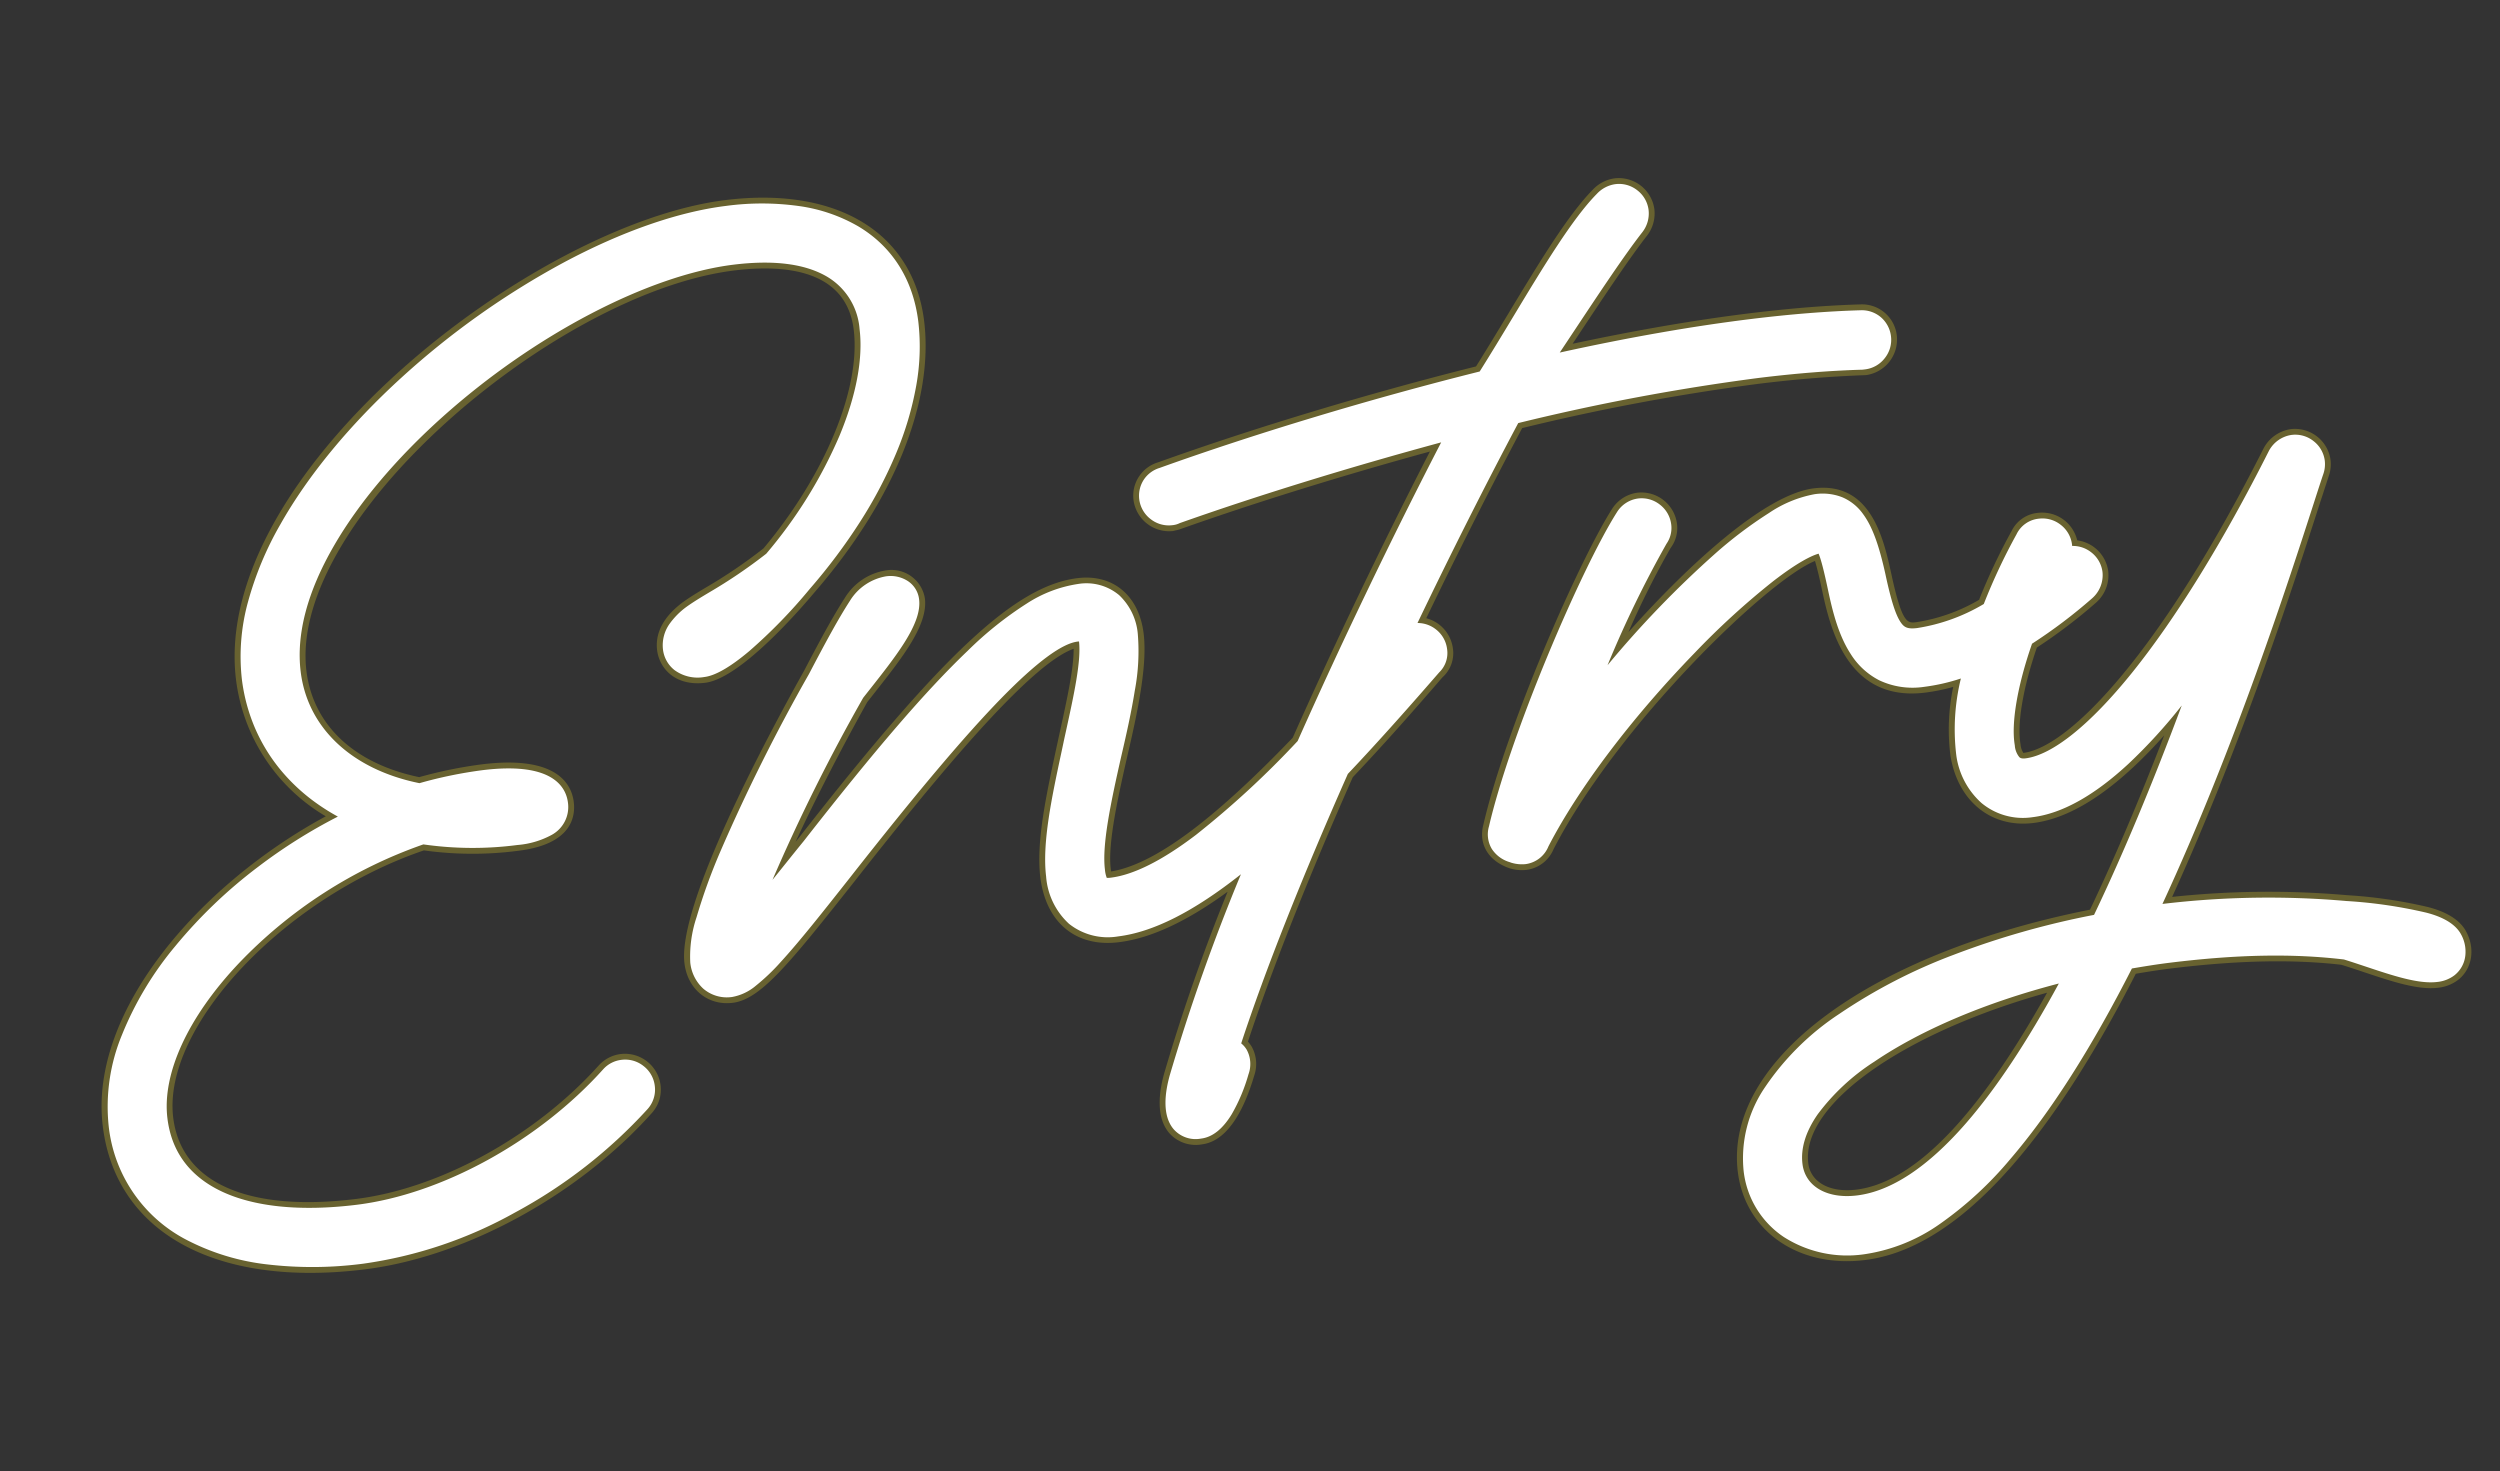
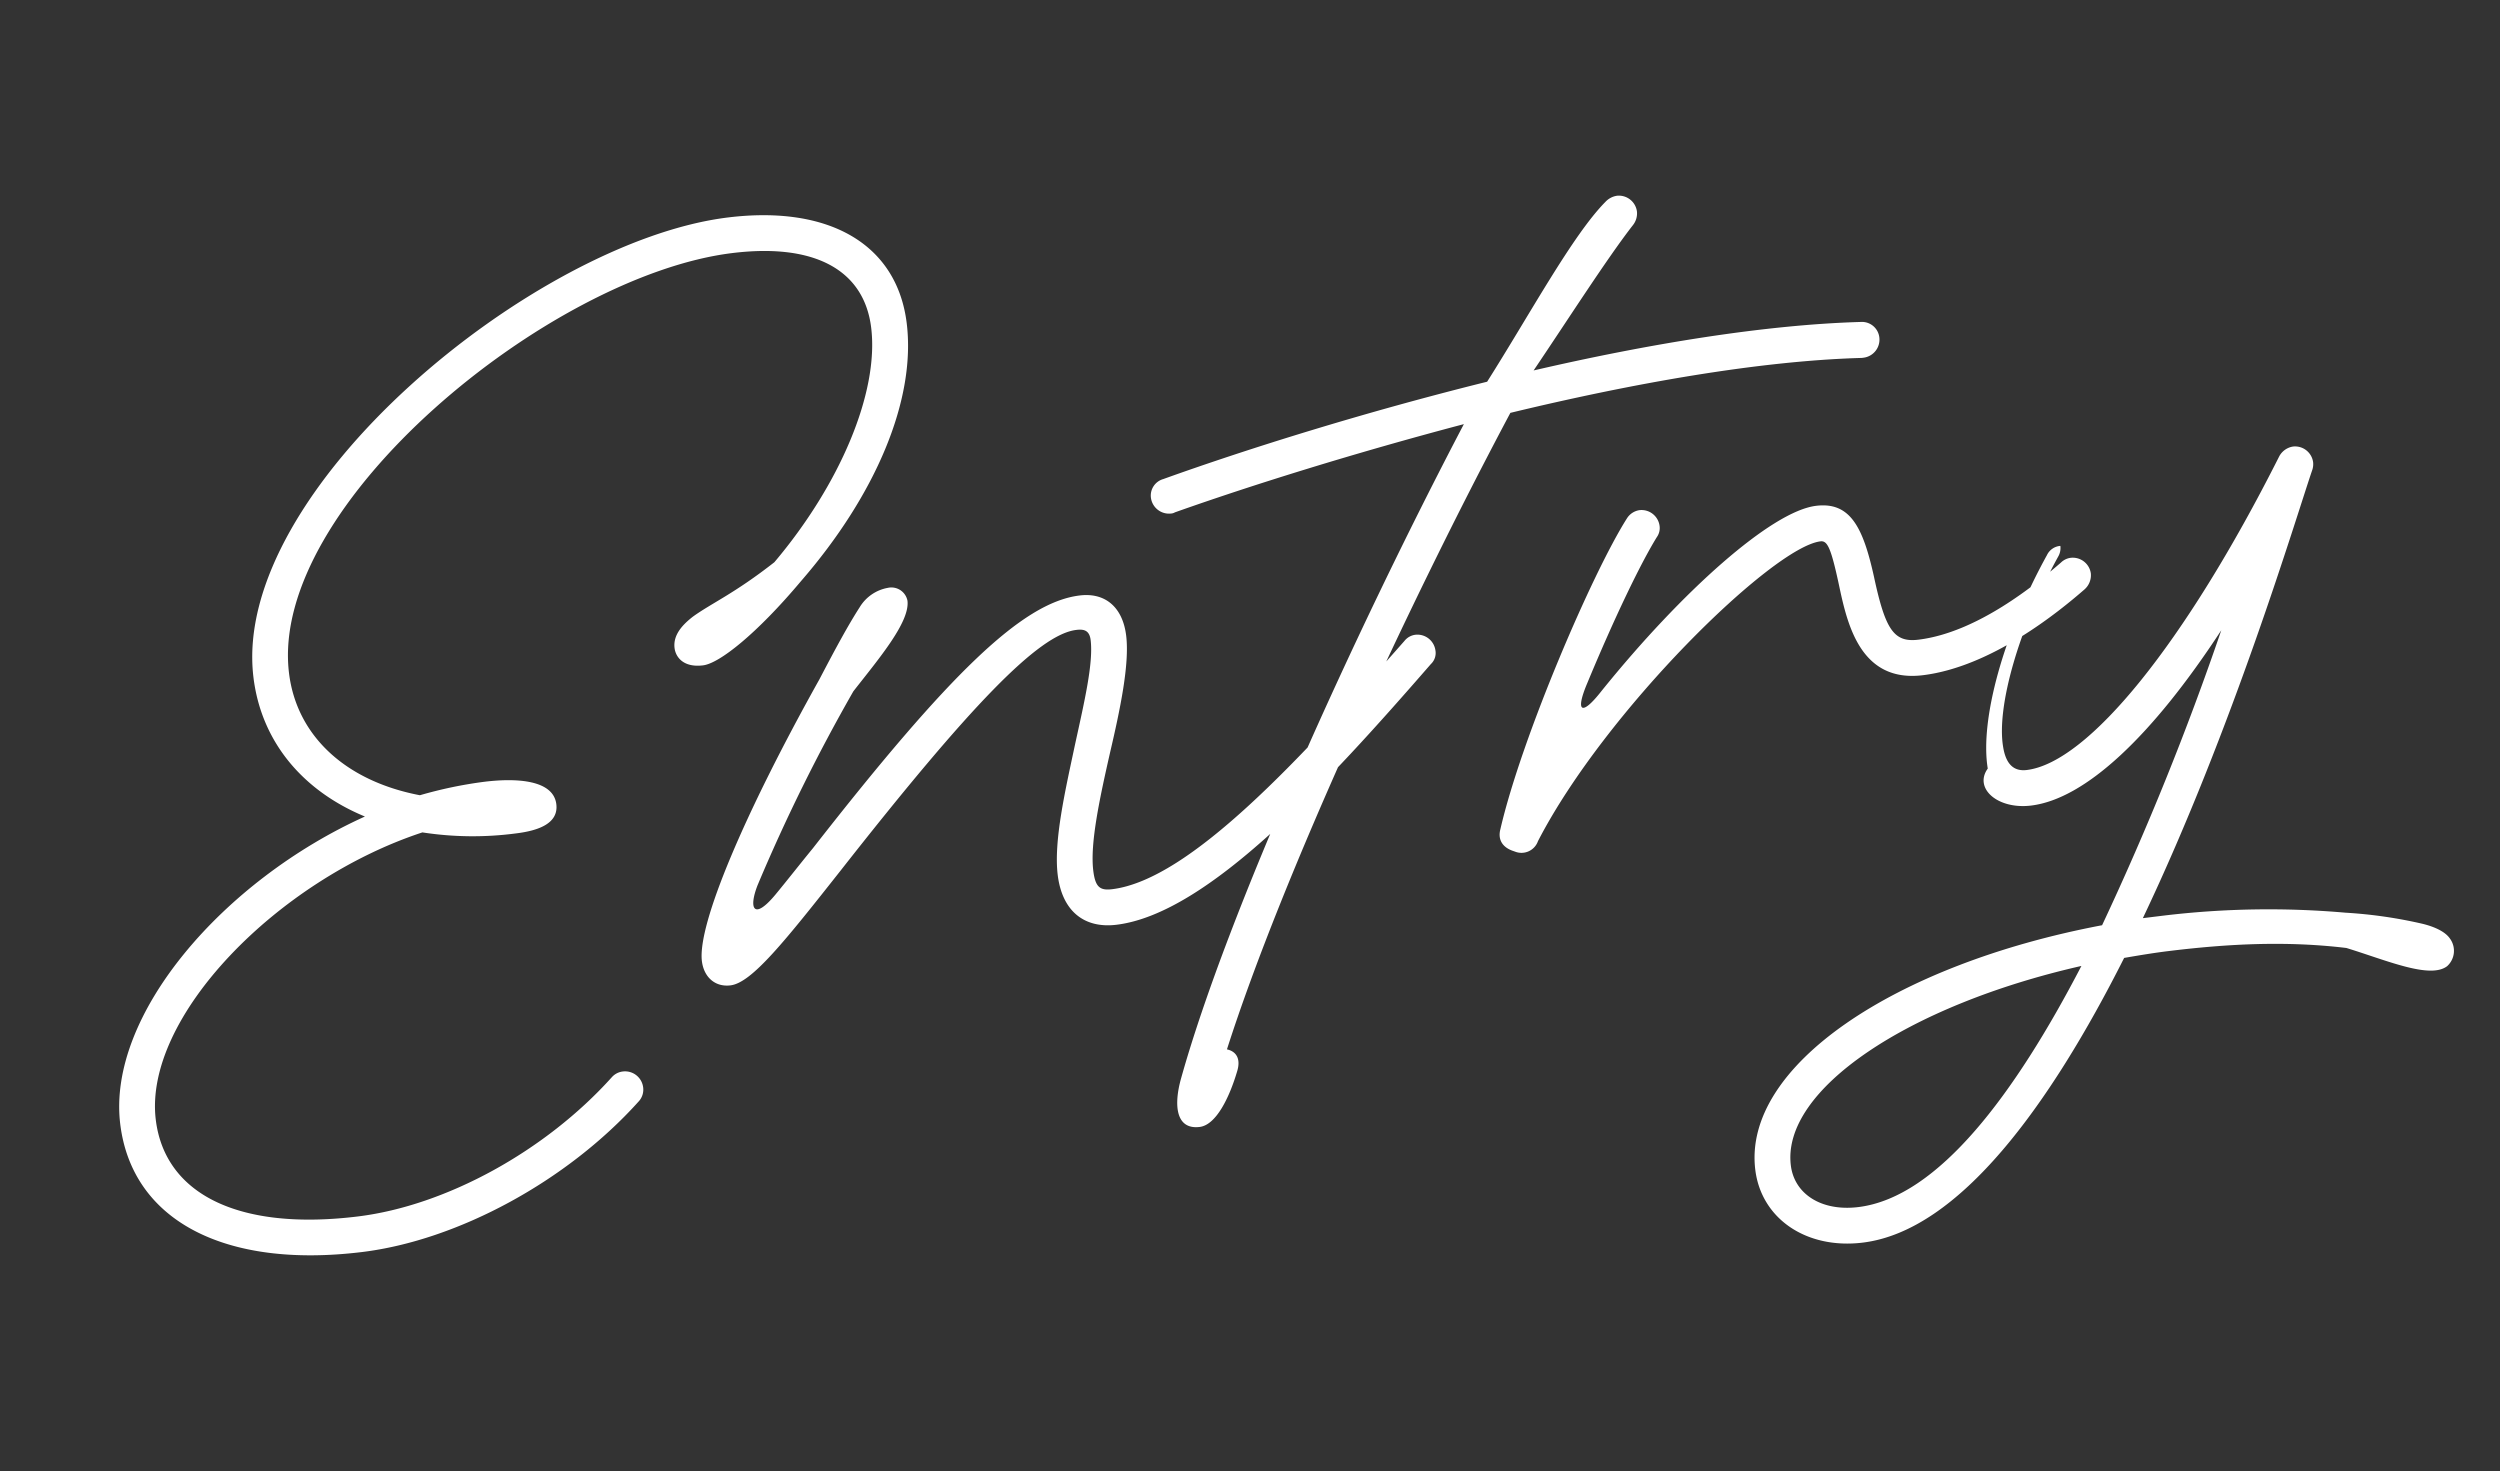
<svg xmlns="http://www.w3.org/2000/svg" width="426.827" height="251.182" viewBox="0 0 426.827 251.182">
  <rect x="0" y="0" width="426.827" height="251.182" fill="#333333" stroke="none" />
  <g transform="translate(-953.474 -1526.331)">
-     <path d="M-287.414-71.03c-7.409,4.469-11.525,5.645-14.935,7.526-1.764,1.058-3.763,2.587-3.763,4.939,0,1.529,1.058,3.528,4.469,3.528,2.822,0,9.761-4.234,18.346-12.23,14.465-13.054,23.285-28.342,23.285-41.513,0-13.524-10.584-21.638-28.106-21.638-33.281,0-89.964,35.868-89.964,68.09,0,11.054,6,20.227,15.994,25.872-25.284,7.879-47.863,28.224-47.863,47.04,0,16.582,14.7,26.7,38.338,26.7,16.464,0,36.221-7.762,49.98-19.757a2.961,2.961,0,0,0,1.058-2.352,3.113,3.113,0,0,0-3.058-3.058,2.967,2.967,0,0,0-2,.706c-12.818,11.172-30.811,18.346-45.982,18.346-20.462,0-32.222-7.762-32.222-20.58,0-17.64,25.637-38.1,51.156-43.159a56.357,56.357,0,0,0,15.876,2.117c3.881,0,7.409-.823,7.409-4.116,0-4.116-6-5.292-11.76-5.292a72.834,72.834,0,0,0-11.172.941c-12.113-3.881-19.639-12.466-19.639-23.4,0-28.93,52.45-61.975,83.849-61.975,14.23,0,21.991,5.645,21.991,15.523C-266.129-97.608-274.714-82.79-287.414-71.03Zm5.174,20.815c-15.406,21.05-25.754,38.926-25.754,45.276,0,2.7,1.646,4.7,4.351,4.7,3.646,0,10-6.233,21.05-17.17,25.4-25.284,38.455-35.868,44.923-35.868,1.176,0,2.234.235,2.234,2,0,4-2.352,10.349-4.822,17.4-2.587,7.526-5.645,15.876-5.645,21.756,0,6.115,3.293,9.643,8.938,9.643,15.758,0,38.69-19.639,58.682-37.632a2.583,2.583,0,0,0,1.058-2.234,3.113,3.113,0,0,0-3.058-3.058,2.837,2.837,0,0,0-2,.823c-19.992,17.758-41.278,35.986-54.684,35.986-2.117,0-2.822-.706-2.822-3.528,0-4.7,2.587-12.113,5.292-19.639,2.587-7.056,5.174-14.582,5.174-19.522,0-4.822-2.587-7.762-7.056-7.762-9.878,0-23.755,10.584-50.45,37.279-2.822,2.7-5.174,5.057-7.291,7.056-4.234,4-4.939,1.882-2.822-2A303.714,303.714,0,0,1-276.713-47.51c5.057-5.057,11.054-10.584,11.054-14.23a2.8,2.8,0,0,0-3.058-2.587,7.078,7.078,0,0,0-5.174,2.7C-276.242-58.8-278.83-55.154-282.24-50.215Zm55.154,83.731c2.822,0,5.645-4.351,7.526-8.7.823-1.882.353-3.293-1.294-3.881C-207.8-7.409-181.1-50.333-159.583-81.026c21.4-2.47,43.277-3.646,60.682-2h.353a3.113,3.113,0,0,0,3.058-3.058,2.99,2.99,0,0,0-2.822-3.058c-16.346-1.529-36.456-.706-56.448,1.411,7.056-8.114,14.935-17.64,19.874-22.579a3.213,3.213,0,0,0,.941-2.234A3.113,3.113,0,0,0-137-115.6a3.381,3.381,0,0,0-2.117.823c-6.233,4.939-15.17,17.522-23.755,27.989-21.286,2.587-41.866,6.35-56.918,9.761a2.927,2.927,0,0,0-2.47,2.94,3.113,3.113,0,0,0,3.058,3.058,1.491,1.491,0,0,0,.706-.118c13.759-3.058,31.87-6.35,50.8-8.938-22.932,33.163-50.215,77.851-61.5,104.9C-231.084,29.282-231.2,33.516-227.086,33.516Zm59.153-40.1a2.987,2.987,0,0,0,4.116-1.294c14.112-20.7,45.864-44.923,54.1-44.923,1.176,0,1.646,1.176,2.234,7.762.588,6.7,1.529,17.052,12.348,17.052,11.878,0,24.461-8,29.165-11.172a3.232,3.232,0,0,0,1.411-2.587,3.113,3.113,0,0,0-3.058-3.058,2.889,2.889,0,0,0-1.764.588C-74.088-41.042-85.025-34.1-95.138-34.1c-4.234,0-5.41-2.352-6.233-11.525-.823-8.7-2.47-13.289-8.35-13.289-7.644,0-24.461,11.642-40.219,26.93-3.881,3.881-4.939,3.058-2.234-1.646,6-10.584,11.525-19.169,14.818-23.285a2.671,2.671,0,0,0,.706-1.882,3.113,3.113,0,0,0-3.058-3.058,3.07,3.07,0,0,0-2.352,1.176C-149-52.214-164.4-25.872-169.932-10.7c-.706,1.764,0,3.175,1.764,4ZM-29.047,27.048c6.586,2.94,13.524,7.056,16.7,5.174a3.529,3.529,0,0,0,1.058-4.586c-.588-1.176-2.117-2.234-4.234-3.058A78.87,78.87,0,0,0-28.459,21.05,150.674,150.674,0,0,0-59.27,17.758h-3.646c19.286-30.341,34.339-64.8,37.985-72.324a3.131,3.131,0,0,0,.353-1.411,3.113,3.113,0,0,0-3.058-3.058,3.232,3.232,0,0,0-2.587,1.411C-50.1-27.871-68.914-9.761-79.5-9.761c-2.234,0-3.41-1.411-3.528-4.351-.353-7.056,5.292-20.11,13.289-31.164a2.889,2.889,0,0,0,.588-1.764A3.113,3.113,0,0,0-72.206-50.1a2.77,2.77,0,0,0-2.47,1.294c-8.938,12.348-14.818,26.46-14.465,34.927C-88.906-7.762-85.26-3.646-79.5-3.646c9.29,0,21.874-9.173,35.868-25.754A494.068,494.068,0,0,1-69.972,18.11c-36.1,2.352-63.857,16.464-63.857,34.222,0,8.467,7.056,14.582,16.7,14.582,16.582,0,34.574-19.4,50.215-42.806,2.47-.118,5.057-.235,7.644-.235C-49.039,23.873-39.043,24.578-29.047,27.048ZM-117.13,60.8c-6.35,0-10.584-3.528-10.584-8.467,0-13.054,23.285-24.7,53.39-27.754C-88.2,44.806-103.37,60.8-117.13,60.8Z" transform="translate(1379.609 1657.794) rotate(-7)" fill="#fff" />
-     <path d="M-288.12-133.418c19.187,0,31.106,9.441,31.106,24.638,0,13.875-8.848,29.818-24.275,43.74-3.248,3.026-14.42,13-20.355,13-5.132,0-7.469-3.384-7.469-6.528,0-4.38,3.929-6.737,5.22-7.512,1.385-.766,2.769-1.387,4.377-2.1A86.736,86.736,0,0,0-288.964-73.6c11.858-11.064,19.835-25.018,19.835-35.181,0-10.351-10.328-12.523-18.991-12.523-30.721,0-80.849,32.947-80.849,58.975,0,9.3,6.147,16.674,16.9,20.329a74.992,74.992,0,0,1,10.914-.867c12.842,0,14.76,5.2,14.76,8.292,0,2.658-1.352,7.116-10.409,7.116A60.171,60.171,0,0,1-352.8-29.49c-24.792,5.186-48.039,24.513-48.039,40.074,0,11.172,10.651,17.58,29.222,17.58,14.463,0,31.738-6.911,44.011-17.607a6.065,6.065,0,0,1,3.97-1.444,6.139,6.139,0,0,1,6.058,6.058,5.946,5.946,0,0,1-2.138,4.657c-14.231,12.407-34.623,20.452-51.9,20.452-25.5,0-41.338-11.379-41.338-29.7,0-19.82,21.611-39.018,44.24-47.888a31.563,31.563,0,0,1-12.371-25.024C-381.084-97.586-321.443-133.418-288.12-133.418Zm16.254,48.751c5.694-8.318,8.853-16.723,8.853-24.112,0-11.845-9.151-18.638-25.106-18.638-11.551,0-25.458,4.213-38.728,10.945,13.616-6.728,27.711-10.829,38.728-10.829,15.882,0,24.991,6.751,24.991,18.523C-263.129-101.658-266.334-93.094-271.866-84.668Zm-80.7,48.816-.677-.217c-13.6-4.358-21.724-14.175-21.724-26.259a30.6,30.6,0,0,1,1.1-7.99,28.286,28.286,0,0,0-1.214,7.99c0,9.73,5.138,17.991,14.469,23.26l6.042,3.412-6.625,2.064c-15,4.675-28.343,13.578-36.692,23.5,10.364-12.179,28.131-22.154,44.625-25.423l.721-.143.705.206a53.631,53.631,0,0,0,15.033,2c2.195,0,4.409-.345,4.409-1.116,0-.952-2.718-2.292-8.76-2.292a70.028,70.028,0,0,0-10.709.9Zm50.924-22.185c1.245-.025,6.272-2.452,14.313-9.614a86.986,86.986,0,0,1-9.747,4.955c-1.433.637-2.671,1.183-3.822,1.818-1.436.864-2.212,1.66-2.212,2.312C-303.113-58.062-301.889-58.037-301.644-58.037Zm-69.972,92.2c-22.055,0-35.222-8.815-35.222-23.58A26.6,26.6,0,0,1-403.9-1.124a26.438,26.438,0,0,0-3.057,11.708c0,14.837,13.21,23.7,35.338,23.7,15.912,0,34.757-7.465,48.009-19.018C-336.965,26.673-355.787,34.164-371.616,34.164ZM-137-118.6a6.139,6.139,0,0,1,6.058,6.058,6.21,6.21,0,0,1-1.82,4.356c-3.471,3.471-8.423,9.254-13.665,15.377l-1.177,1.368c19.058-1.7,36.095-1.946,49.574-.685a5.985,5.985,0,0,1,5.543,6.045,6.139,6.139,0,0,1-6.058,6.058c-5.9-.511-11.819-.764-18.229-.764A372.609,372.609,0,0,0-157.9-78.2c-6.585,9.427-13.47,19.728-20.206,30.225a6.153,6.153,0,0,1,3.883,5.638,5.543,5.543,0,0,1-2.394,4.731c-5.37,4.874-11.306,10.135-17.254,15.047-9.786,16.369-17.79,31.035-23.267,42.625a5.084,5.084,0,0,1,.549.965,6.083,6.083,0,0,1-.221,4.985c-2.069,4.784-5.535,10.5-10.275,10.5a6.024,6.024,0,0,1-5.291-2.6c-1.98-2.983-.871-7.231.409-10.27A322.7,322.7,0,0,1-217.461-5.762C-225.047-1.539-231.483.53-236.964.53c-7.363,0-11.938-4.845-11.938-12.643,0-5.927,2.643-13.573,5.2-20.967l1.2-3.437c1.861-5.3,3.631-10.331,4-13.612-7.864,1.684-26.4,19.356-41.971,34.85C-293.451-2.442-298.9,2.765-303.643,2.765c-4.26,0-7.351-3.24-7.351-7.7,0-9.987,18.416-36.229,26.333-47.048,3.428-4.967,6.069-8.679,8.466-11.556a10.048,10.048,0,0,1,7.479-3.784,5.774,5.774,0,0,1,6.058,5.587c0,4.524-5.038,9.516-10.372,14.8l-1.561,1.551c-5.682,7.8-10.88,15.457-15.037,22.172l.727-.7c28.127-28.128,41.884-38.113,52.526-38.113,6.109,0,10.056,4.224,10.056,10.762,0,5.483-2.647,13.161-5.358,20.554-2.272,6.323-5.109,14.215-5.109,18.606,0,.188,0,.349.01.485,7.5-.323,18.354-6.521,33.553-18.885,9.028-15.038,19.251-31.015,29.2-45.646-15.424,2.262-30.765,5.038-43.823,7.94l-.321.071-1.035.118a6.139,6.139,0,0,1-6.058-6.058,5.951,5.951,0,0,1,4.976-5.9c16.768-3.8,37.111-7.312,55.85-9.633,2.179-2.681,4.376-5.48,6.539-8.237,6.262-7.98,12.176-15.517,16.915-19.272A6.282,6.282,0,0,1-137-118.6Zm-16.035,24.27,2.05-2.382c5.32-6.213,10.345-12.082,13.98-15.717l0-.152C-141.429-109.109-147.067-101.941-153.039-94.33Zm54.42,8.318a155.836,155.836,0,0,0-18.244-.915,361.118,361.118,0,0,0-37.583,2.181l-6.818.722-.116.076-3.851,5.569c-7.681,11.108-15.649,23.221-23.2,35.242l.638-.563c8.091-13.11,17.187-26.839,25.748-39.049l.774-1.1,1.339-.154a382.326,382.326,0,0,1,43.149-2.783C-110.18-86.789-104.07-86.528-98.619-86.012ZM-219.132-74.1c15.1-3.334,33.225-6.523,51.028-8.956l4.819-.659C-181.948-81.42-202.258-77.925-219.132-74.1Zm-78.311,64.55h-1.708l-1.4-1.745c-.966-1.627-.647-3.864.976-6.839a308.1,308.1,0,0,1,20.441-31.148l1.879-1.919c3.015-2.987,7.937-7.863,8.535-10.125a4.234,4.234,0,0,0-2.894,1.657c-2.28,2.736-4.814,6.315-8.159,11.159-17.439,23.83-25.223,39.04-25.223,43.571,0,1.7.982,1.7,1.351,1.7,2.463,0,10.467-7.919,18.94-16.3,7.319-7.285,13.559-13.306,18.918-18.217-5.455,4.909-11.708,10.908-18.92,18.12l-7.353,7.116C-294.23-10.467-295.891-9.552-297.443-9.552Zm60.479,3.967c-5.822,0-5.822-4.913-5.822-6.528,0-5.036,2.37-12.032,5.469-20.654,1.751-4.775,5-13.63,5-18.507,0-3.98-2.132-4.633-3.418-4.741a4.646,4.646,0,0,1,3.3,4.741c0,4.2-2.044,10.012-4.411,16.746l-1.186,3.408c-2.283,6.6-4.87,14.088-4.87,19.007,0,4.47,1.942,6.643,5.938,6.643,6.3,0,14.927-3.787,25.647-11.256l.067-.117C-222.232-9.125-230.411-5.585-236.964-5.585Zm53.1-33.545q1.8-1.605,3.572-3.2v0l-3.53,3.133Zm-14.625,12.6.123-.2-.254.208-.122.2ZM-223.9,20.176l.319-.5c4.163-9.038,9.957-20.073,17.005-32.407l-.2.142C-213.995.076-219.737,11.062-223.9,20.176Zm-3.472,10.439c.871-.195,2.926-2.066,5.057-6.992l-2.7-.964q-.751,1.7-1.422,3.31C-227.676,28.92-227.488,30.384-227.369,30.615Zm87.66-95.472a6.139,6.139,0,0,1,6.058,6.058,5.67,5.67,0,0,1-1.584,4,148.429,148.429,0,0,0-8.894,13.376c12.1-10.6,26.2-20.5,34.409-20.5,9.822,0,10.77,10.02,11.336,16.006.79,8.807,1.715,8.807,3.246,8.807a30.351,30.351,0,0,0,11.094-2.482,103,103,0,0,1,6.939-10.977,5.577,5.577,0,0,1,4.9-2.535,6.151,6.151,0,0,1,6.028,5.473,6.159,6.159,0,0,1,4.616,5.876A6.235,6.235,0,0,1-64.23-36.72,89.9,89.9,0,0,1-75.247-30.3c-3.181,6.532-4.96,12.478-4.782,16.041a3.124,3.124,0,0,0,.3,1.531c8.048-.03,25.543-14.417,47.013-46.56a6.279,6.279,0,0,1,5.082-2.745,6.139,6.139,0,0,1,6.058,6.058,6.115,6.115,0,0,1-.67,2.753l-2.313,4.945C-30-36.55-42.3-10-57.511,14.768a154.513,154.513,0,0,1,29.66,3.344,81.817,81.817,0,0,1,13.425,3.674c2.934,1.141,4.9,2.659,5.82,4.508,1.525,3.266.551,6.9-2.23,8.519a6.8,6.8,0,0,1-3.505.884c-3.436,0-7.676-2.019-12.166-4.156-1.248-.594-2.512-1.2-3.763-1.755-8.023-1.934-17.4-2.915-29-2.915-2.018,0-4.036.074-6,.162-19.239,28.453-36.685,42.88-51.863,42.88-11.414,0-19.7-7.394-19.7-17.582,0-19.1,26.7-34.261,65.141-37.109C-66.433,6.948-61.018-2.418-55.5-12.766-63.3-5.91-71.788-.646-79.5-.646c-7.259,0-12.339-5.271-12.641-13.116a35.217,35.217,0,0,1,1.9-11.61,32.987,32.987,0,0,1-4.9.383c-13.6,0-14.773-13.366-15.337-19.79-.219-2.451-.409-3.929-.565-4.813-8.615,2.34-36.91,23.767-50.3,43.4a5.824,5.824,0,0,1-5.03,2.948,7.141,7.141,0,0,1-2.679-.559c-3.622-1.693-4.941-4.84-3.67-8.016,5.743-15.766,21.5-42.426,28.336-50.767A6.1,6.1,0,0,1-139.709-64.858ZM-153.3-26.525h-1.73l-1.176-1.66c-1.066-1.843-.2-4.109,1.432-6.945,5.859-10.339,11.5-19.191,15.076-23.664h0c-6.573,8.032-21.945,34.109-27.414,49.119a138.25,138.25,0,0,1,15.04-17.053A3.877,3.877,0,0,1-153.3-26.525ZM-47.814-14.489c8.051-15.25,14.34-28.826,17.809-36.313l2.374-5.072,0-.12C-48.325-25.135-67.665-6.761-79.5-6.761c-1.463,0-6.257-.521-6.526-7.231-.191-3.82,1.053-8.4,2.585-12.478l-.091.043c-1.823,4.9-2.745,9.262-2.614,12.426.085,2.218.9,7.356,6.646,7.356,8.214,0,20.138-8.768,33.575-24.689l4.985,3.259Q-44.393-21.049-47.814-14.489ZM-106.02-53.556a3.484,3.484,0,0,0-3.7-2.361c-2,0-5.327,1.235-9.6,3.639,4.058-2.235,7.412-3.524,9.6-3.524A3.8,3.8,0,0,1-106.02-53.556ZM-95.138-31.1c-7.372,0-8.472-5.909-9.221-14.257a43.967,43.967,0,0,0-.829-5.609,54.074,54.074,0,0,1,.689,5.662c.833,9.5,2.509,14.319,9.36,14.319a29.915,29.915,0,0,0,6.993-.9l.052-.1A30.442,30.442,0,0,1-95.138-31.1ZM-73.528-45.09l1.36-1.945-.039-.063a.325.325,0,0,0-.094.01q-.749,1.069-1.475,2.154Zm4.128,4.595q.872-.561,1.748-1.153v-.126l-1.605,1.063ZM-48.288,21.2c-3.689-.294-7.34-.44-10.983-.44h-8.836l-.119.186.037,0-.16.233,1.292-.062c2.516-.12,5.151-.239,7.787-.239C-55.392,20.873-51.748,20.979-48.288,21.2ZM-117.13,63.8c-8,0-13.584-4.715-13.584-11.467,0-14.744,23.064-27.384,56.087-30.738l4.774-.485c-34.767,2.282-60.977,15.7-60.977,31.223,0,6.82,5.633,11.582,13.7,11.582a21.166,21.166,0,0,0,6.3-1.021A23.137,23.137,0,0,1-117.13,63.8ZM-14.342,29.7c.366-.726-.08-1.472-2.269-2.323a73.771,73.771,0,0,0-11.705-3.234c1.793.749,3.1,1.37,4.387,1.984C-20.41,27.8-16.422,29.7-14.342,29.7ZM-117.13,57.8c9.967,0,22.208-9.883,36.431-29.4-25.16,3.784-44.015,13.8-44.015,23.929C-124.714,55.6-121.666,57.8-117.13,57.8Z" transform="translate(1379.609 1657.794) rotate(-7)" fill="#686230" />
-     <path d="M-287.414-71.03c-7.409,4.469-11.525,5.645-14.935,7.526-1.764,1.058-3.763,2.587-3.763,4.939,0,1.529,1.058,3.528,4.469,3.528,2.822,0,9.761-4.234,18.346-12.23,14.465-13.054,23.285-28.342,23.285-41.513,0-13.524-10.584-21.638-28.106-21.638-33.281,0-89.964,35.868-89.964,68.09,0,11.054,6,20.227,15.994,25.872-25.284,7.879-47.863,28.224-47.863,47.04,0,16.582,14.7,26.7,38.338,26.7,16.464,0,36.221-7.762,49.98-19.757a2.961,2.961,0,0,0,1.058-2.352,3.113,3.113,0,0,0-3.058-3.058,2.967,2.967,0,0,0-2,.706c-12.818,11.172-30.811,18.346-45.982,18.346-20.462,0-32.222-7.762-32.222-20.58,0-17.64,25.637-38.1,51.156-43.159a56.357,56.357,0,0,0,15.876,2.117c3.881,0,7.409-.823,7.409-4.116,0-4.116-6-5.292-11.76-5.292a72.834,72.834,0,0,0-11.172.941c-12.113-3.881-19.639-12.466-19.639-23.4,0-28.93,52.45-61.975,83.849-61.975,14.23,0,21.991,5.645,21.991,15.523C-266.129-97.608-274.714-82.79-287.414-71.03Zm5.174,20.815c-15.406,21.05-25.754,38.926-25.754,45.276,0,2.7,1.646,4.7,4.351,4.7,3.646,0,10-6.233,21.05-17.17,25.4-25.284,38.455-35.868,44.923-35.868,1.176,0,2.234.235,2.234,2,0,4-2.352,10.349-4.822,17.4-2.587,7.526-5.645,15.876-5.645,21.756,0,6.115,3.293,9.643,8.938,9.643,15.758,0,38.69-19.639,58.682-37.632a2.583,2.583,0,0,0,1.058-2.234,3.113,3.113,0,0,0-3.058-3.058,2.837,2.837,0,0,0-2,.823c-19.992,17.758-41.278,35.986-54.684,35.986-2.117,0-2.822-.706-2.822-3.528,0-4.7,2.587-12.113,5.292-19.639,2.587-7.056,5.174-14.582,5.174-19.522,0-4.822-2.587-7.762-7.056-7.762-9.878,0-23.755,10.584-50.45,37.279-2.822,2.7-5.174,5.057-7.291,7.056-4.234,4-4.939,1.882-2.822-2A303.714,303.714,0,0,1-276.713-47.51c5.057-5.057,11.054-10.584,11.054-14.23a2.8,2.8,0,0,0-3.058-2.587,7.078,7.078,0,0,0-5.174,2.7C-276.242-58.8-278.83-55.154-282.24-50.215Zm55.154,83.731c2.822,0,5.645-4.351,7.526-8.7.823-1.882.353-3.293-1.294-3.881C-207.8-7.409-181.1-50.333-159.583-81.026c21.4-2.47,43.277-3.646,60.682-2h.353a3.113,3.113,0,0,0,3.058-3.058,2.99,2.99,0,0,0-2.822-3.058c-16.346-1.529-36.456-.706-56.448,1.411,7.056-8.114,14.935-17.64,19.874-22.579a3.213,3.213,0,0,0,.941-2.234A3.113,3.113,0,0,0-137-115.6a3.381,3.381,0,0,0-2.117.823c-6.233,4.939-15.17,17.522-23.755,27.989-21.286,2.587-41.866,6.35-56.918,9.761a2.927,2.927,0,0,0-2.47,2.94,3.113,3.113,0,0,0,3.058,3.058,1.491,1.491,0,0,0,.706-.118c13.759-3.058,31.87-6.35,50.8-8.938-22.932,33.163-50.215,77.851-61.5,104.9C-231.084,29.282-231.2,33.516-227.086,33.516Zm59.153-40.1a2.987,2.987,0,0,0,4.116-1.294c14.112-20.7,45.864-44.923,54.1-44.923,1.176,0,1.646,1.176,2.234,7.762.588,6.7,1.529,17.052,12.348,17.052,11.878,0,24.461-8,29.165-11.172a3.232,3.232,0,0,0,1.411-2.587,3.113,3.113,0,0,0-3.058-3.058,2.889,2.889,0,0,0-1.764.588C-74.088-41.042-85.025-34.1-95.138-34.1c-4.234,0-5.41-2.352-6.233-11.525-.823-8.7-2.47-13.289-8.35-13.289-7.644,0-24.461,11.642-40.219,26.93-3.881,3.881-4.939,3.058-2.234-1.646,6-10.584,11.525-19.169,14.818-23.285a2.671,2.671,0,0,0,.706-1.882,3.113,3.113,0,0,0-3.058-3.058,3.07,3.07,0,0,0-2.352,1.176C-149-52.214-164.4-25.872-169.932-10.7c-.706,1.764,0,3.175,1.764,4ZM-29.047,27.048c6.586,2.94,13.524,7.056,16.7,5.174a3.529,3.529,0,0,0,1.058-4.586c-.588-1.176-2.117-2.234-4.234-3.058A78.87,78.87,0,0,0-28.459,21.05,150.674,150.674,0,0,0-59.27,17.758h-3.646c19.286-30.341,34.339-64.8,37.985-72.324a3.131,3.131,0,0,0,.353-1.411,3.113,3.113,0,0,0-3.058-3.058,3.232,3.232,0,0,0-2.587,1.411C-50.1-27.871-68.914-9.761-79.5-9.761c-2.234,0-3.41-1.411-3.528-4.351-.353-7.056,5.292-20.11,13.289-31.164a2.889,2.889,0,0,0,.588-1.764A3.113,3.113,0,0,0-72.206-50.1a2.77,2.77,0,0,0-2.47,1.294c-8.938,12.348-14.818,26.46-14.465,34.927C-88.906-7.762-85.26-3.646-79.5-3.646c9.29,0,21.874-9.173,35.868-25.754A494.068,494.068,0,0,1-69.972,18.11c-36.1,2.352-63.857,16.464-63.857,34.222,0,8.467,7.056,14.582,16.7,14.582,16.582,0,34.574-19.4,50.215-42.806,2.47-.118,5.057-.235,7.644-.235C-49.039,23.873-39.043,24.578-29.047,27.048ZM-117.13,60.8c-6.35,0-10.584-3.528-10.584-8.467,0-13.054,23.285-24.7,53.39-27.754C-88.2,44.806-103.37,60.8-117.13,60.8Z" transform="translate(1379.609 1657.794) rotate(-7)" fill="#fff" />
-     <path d="M-288.12-132.418a45.7,45.7,0,0,1,12.325,1.554,27.884,27.884,0,0,1,9.518,4.608c5.406,4.157,8.263,10.2,8.263,17.476A37.462,37.462,0,0,1-259.7-97.995a54.538,54.538,0,0,1-4.788,11,76.2,76.2,0,0,1-7.523,10.858,97.621,97.621,0,0,1-9.932,10.344,89.356,89.356,0,0,1-11.595,9.316c-3.506,2.283-6.232,3.44-8.1,3.44a6.677,6.677,0,0,1-4.927-1.776,5.265,5.265,0,0,1-1.541-3.752,6.325,6.325,0,0,1,1.727-4.285,12.932,12.932,0,0,1,3.007-2.369l.063-.036c1.3-.715,2.644-1.315,4.206-2.009a87.668,87.668,0,0,0,10.487-5.373,79.316,79.316,0,0,0,14.875-18.476c3.676-6.469,5.619-12.578,5.619-17.666a11.385,11.385,0,0,0-4.819-9.836c-3.439-2.446-8.543-3.687-15.172-3.687-14.691,0-35.32,7.764-52.555,19.78-8.679,6.051-15.944,12.8-21.011,19.512-5.5,7.283-8.282,14.242-8.282,20.684,0,9.673,6.646,17.628,17.807,21.353a74.332,74.332,0,0,1,11-.892c11.972,0,13.76,4.569,13.76,7.292a5.413,5.413,0,0,1-3.426,5.116,14.639,14.639,0,0,1-5.983,1,58.992,58.992,0,0,1-15.959-2.06,79.946,79.946,0,0,0-33.789,16.344c-9.713,8.047-15.284,17.071-15.284,24.758,0,5.686,2.53,10.2,7.521,13.416,5.243,3.379,13.093,5.164,22.7,5.164,14.691,0,32.224-7.008,44.668-17.853l.065-.054a4.951,4.951,0,0,1,3.249-1.144,5.014,5.014,0,0,1,3.56,1.5,5.014,5.014,0,0,1,1.5,3.56,4.963,4.963,0,0,1-1.759,3.873,85.4,85.4,0,0,1-24.541,14.716,74.176,74.176,0,0,1-26.738,5.52,66.507,66.507,0,0,1-16.46-1.9,39.366,39.366,0,0,1-12.714-5.584,24.879,24.879,0,0,1-11.164-21.209,32.005,32.005,0,0,1,4.161-15.126,56.713,56.713,0,0,1,10.906-13.94,83.412,83.412,0,0,1,15.642-11.673,90.822,90.822,0,0,1,14.564-6.858,35.945,35.945,0,0,1-3.488-2.846A32.072,32.072,0,0,1-375.53-46.3a29.593,29.593,0,0,1-3.383-7.564,30.665,30.665,0,0,1-1.171-8.464,35.034,35.034,0,0,1,2.642-12.916,56.2,56.2,0,0,1,7.126-12.506c5.713-7.73,13.865-15.454,23.577-22.339a139.233,139.233,0,0,1,29.8-16.088C-306.382-130.26-296.416-132.418-288.12-132.418Zm-13.524,75.382c.753,0,2.755-.731,5.921-2.792a85.409,85.409,0,0,0,11.062-8.9l.023-.021c14.167-12.785,22.625-27.748,22.625-40.028,0-6.073-2.255-10.886-6.7-14.305-4.537-3.489-11.247-5.333-19.4-5.333-15.7,0-37.8,8.476-56.306,21.593-9.369,6.642-17.21,14.06-22.673,21.453-5.962,8.067-8.985,15.82-8.985,23.044,0,10.107,5.319,18.677,14.977,24.13l4.028,2.275-4.416,1.376a85.414,85.414,0,0,0-32.626,18.955c-8.92,8.533-13.833,17.829-13.833,26.176a21.03,21.03,0,0,0,9.445,17.923c6.384,4.431,15.683,6.773,26.893,6.773,16.14,0,35.242-7.562,48.666-19.264l.034-.029a.963.963,0,0,0,.339-.816,1.114,1.114,0,0,0-1.058-1.058.977.977,0,0,0-.721.244A79.92,79.92,0,0,1-347,28.038a67.622,67.622,0,0,1-24.614,5.126A62.648,62.648,0,0,1-385.737,31.7a34.079,34.079,0,0,1-10.746-4.337,19.24,19.24,0,0,1-9.354-16.778c0-4.652,1.584-9.542,4.709-14.535a56.634,56.634,0,0,1,12.023-13.3,83.96,83.96,0,0,1,36.035-17.283l.48-.1.47.138a54.628,54.628,0,0,0,15.314,2.036,11.117,11.117,0,0,0,4.337-.646c.893-.4,1.072-.861,1.072-1.47,0-.392,0-1.435-2.4-2.31a22.586,22.586,0,0,0-7.356-.982,71.032,71.032,0,0,0-10.863.917l-.468.073-.451-.145c-13.168-4.219-21.029-13.679-21.029-25.307a31.139,31.139,0,0,1,2.463-11.723,51.114,51.114,0,0,1,6.627-11.37c5.317-7.047,12.9-14.1,21.916-20.384a130.513,130.513,0,0,1,27.784-14.752c9.882-3.759,19.239-5.746,27.059-5.746,7.477,0,13.362,1.49,17.491,4.428a15.076,15.076,0,0,1,4.857,5.615,16.706,16.706,0,0,1,1.643,7.481c0,5.78-2.124,12.572-6.141,19.642a83.448,83.448,0,0,1-15.786,19.575l-.15.139-.175.106a91.11,91.11,0,0,1-11.1,5.709c-1.463.651-2.729,1.214-3.867,1.839-1.91,1.151-2.762,2.14-2.762,3.206C-304.113-57.579-303.236-57.037-301.644-57.037ZM-137-117.6a5.014,5.014,0,0,1,3.56,1.5,5.014,5.014,0,0,1,1.5,3.56,5.2,5.2,0,0,1-1.527,3.649c-3.5,3.5-8.462,9.3-13.718,15.434-.916,1.07-1.847,2.157-2.777,3.24,11.935-1.133,23.051-1.706,33.1-1.706,6.785,0,13.082.267,18.718.793a5.017,5.017,0,0,1,3.332,1.6,5.082,5.082,0,0,1,1.321,3.455,5.014,5.014,0,0,1-1.5,3.56,5.014,5.014,0,0,1-3.56,1.5H-99l-.094-.009c-5.3-.5-11.246-.755-17.688-.755a374.859,374.859,0,0,0-41.683,2.647c-6.912,9.883-14.161,20.739-21.228,31.784A5.04,5.04,0,0,1-176.72-45.9a5.014,5.014,0,0,1,1.5,3.56,4.585,4.585,0,0,1-1.811,3.8c-5.241,4.716-11.41,10.2-17.607,15.314C-204.647-6.491-212.8,8.475-218.315,20.218a4.069,4.069,0,0,1,.807,1.21,5.114,5.114,0,0,1-.219,4.187,29.856,29.856,0,0,1-3.676,6.424c-1.829,2.307-3.741,3.477-5.683,3.477a5,5,0,0,1-4.458-2.149c-1.734-2.611-.689-6.51.5-9.323h0A338.672,338.672,0,0,1-214.84-8.446c-8.8,5.357-16.084,7.977-22.124,7.977a10.631,10.631,0,0,1-8.051-3.167,12.18,12.18,0,0,1-2.886-8.476c0-5.759,2.615-13.324,5.144-20.64q.307-.889.609-1.766l0-.011q.292-.835.581-1.656c2.122-6.037,4.126-11.739,4.128-15.083-.064,0-.142-.005-.234-.005-2.727,0-7.475,2.7-14.111,8.013-7,5.611-16.346,14.277-29.4,27.272l0,0C-286.465-10.76-291.024-6.25-294.6-3.2A35.13,35.13,0,0,1-299.355.343a8.614,8.614,0,0,1-4.288,1.422,6.168,6.168,0,0,1-4.68-2,7,7,0,0,1-1.671-4.7,21.1,21.1,0,0,1,2.012-7.564,98.9,98.9,0,0,1,5.351-10.554,314.963,314.963,0,0,1,18.76-28.317c3.564-5.162,6.09-8.7,8.443-11.529l.018-.021a9.028,9.028,0,0,1,6.693-3.4,5.461,5.461,0,0,1,3.322,1.091,4.33,4.33,0,0,1,1.736,3.5c0,1.974-1.1,4.232-3.452,7.1-1.855,2.262-4.279,4.664-6.624,6.986-.48.476-.976.967-1.456,1.446a315.05,315.05,0,0,0-19.149,28.952c.79-.761,1.618-1.568,2.477-2.407,1.146-1.118,2.33-2.274,3.637-3.526,14.085-14.084,23.873-22.975,31.737-28.825a61.309,61.309,0,0,1,10.99-6.775,22.083,22.083,0,0,1,9.122-2.249,8.7,8.7,0,0,1,6.69,2.734,10.283,10.283,0,0,1,2.366,7.028,36.076,36.076,0,0,1-1.695,9.519c-1.005,3.5-2.323,7.2-3.6,10.679h0c-2.831,7.877-5.174,14.741-5.174,18.963a5.275,5.275,0,0,0,.137,1.477,3.453,3.453,0,0,0,.685.051c3.938,0,9.094-1.844,15.327-5.482a156.3,156.3,0,0,0,19.181-13.781c9.429-15.712,20.169-32.459,30.537-47.627-16.133,2.313-32.294,5.207-45.974,8.241a3.591,3.591,0,0,1-1.313.2,5.014,5.014,0,0,1-3.56-1.5,5.014,5.014,0,0,1-1.5-3.56,5,5,0,0,1,1.187-3.257,4.965,4.965,0,0,1,2.889-1.645c17.014-3.853,37.472-7.373,56.272-9.687,2.265-2.779,4.57-5.716,6.8-8.563,6.223-7.931,12.1-15.422,16.747-19.1A5.317,5.317,0,0,1-137-117.6Zm-22.6,32.4,3.336-3.837c1.975-2.271,4.042-4.686,6.041-7.02,5.307-6.2,10.32-12.053,13.928-15.661a1.21,1.21,0,0,0,.355-.82A1.114,1.114,0,0,0-137-113.6a1.338,1.338,0,0,0-.867.385l-.007.006c-4.275,3.388-10.013,10.7-16.087,18.44-2.414,3.076-4.91,6.257-7.364,9.25l-.509.62-.8.1c-18.907,2.3-39.579,5.843-56.718,9.726l-.056.013-.057.009a.934.934,0,0,0-.8.967,1.114,1.114,0,0,0,1.056,1.058l.033-.017.24-.053c15.09-3.353,33.19-6.538,50.966-8.967l4.5-.615-2.582,3.734c-8.907,12.881-18.2,27.113-26.777,40.988,1.7-1.472,3.516-3.061,5.487-4.8h0c8.592-13.667,17.621-27.291,26.122-39.416l.516-.736.893-.1a381.345,381.345,0,0,1,43.034-2.776c6.529,0,12.575.257,17.971.764h.259a1.114,1.114,0,0,0,1.058-1.058,1,1,0,0,0-.965-1.063l-.044,0c-5.517-.516-11.7-.778-18.363-.778a362.1,362.1,0,0,0-37.688,2.186ZM-297.443-10.552a2.58,2.58,0,0,1-2.247-1.256c-.77-1.3-.445-3.211.994-5.849l0-.007a307.112,307.112,0,0,1,20.366-31.028l.091-.124.108-.108c.52-.52,1.057-1.052,1.577-1.568,2.272-2.251,4.622-4.579,6.346-6.681,2.215-2.7,2.545-4.02,2.545-4.567,0-.439-.726-.587-1.058-.587a5.148,5.148,0,0,0-3.648,2c-2.257,2.71-4.728,6.179-8.23,11.251l-.032.045a311.077,311.077,0,0,0-18.532,27.962,95.025,95.025,0,0,0-5.133,10.111c-1.408,3.368-1.7,5.134-1.7,6.022a2.37,2.37,0,0,0,2.351,2.7c.8,0,2.573-.695,6.448-4,3.461-2.956,7.97-7.417,13.191-12.583h0c13.16-13.1,22.6-21.856,29.722-27.559,7.675-6.149,12.8-8.892,16.612-8.892a4.649,4.649,0,0,1,2.681.683,3.74,3.74,0,0,1,1.553,3.316c0,4.025-2.018,9.766-4.355,16.415q-.287.817-.579,1.649-.3.875-.609,1.764c-2.308,6.678-4.925,14.247-4.925,19.333,0,3.487,1.2,7.643,6.938,7.643,6.637,0,15.277-3.784,26.4-11.565q1.234-2.156,2.522-4.368a125.421,125.421,0,0,1-11.582,7.791c-6.949,4.055-12.622,6.027-17.343,6.027a4.634,4.634,0,0,1-3.741-1.425,6.286,6.286,0,0,1-1.081-4.1c0-4.875,2.345-11.786,5.41-20.316l0-.012c2.444-6.666,5.052-14.169,5.052-18.833,0-2.628-.877-5.762-5.056-5.762-4.543,0-10.176,2.616-17.725,8.233-7.6,5.655-17.55,14.7-31.311,28.46l-.03.03c-1.3,1.245-2.482,2.4-3.626,3.516-1.3,1.268-2.526,2.465-3.676,3.551C-294.717-11.383-296.166-10.552-297.443-10.552Zm109.433-23.574c2.953-2.584,5.787-5.12,8.39-7.462l.108-.1.121-.08a.758.758,0,0,0,.168-.57,1.114,1.114,0,0,0-1.058-1.058.844.844,0,0,0-.585.237l-.042.042-.044.039c-1.219,1.083-2.305,2.045-3.311,2.933Q-186.157-37.125-188.009-34.126Zm-9.708,8.258q1.622-2.706,3.3-5.465c-1.745,1.478-3.383,2.843-4.97,4.142q-1.536,2.565-3.027,5.094Q-200.145-23.874-197.717-25.868Zm-29.368,57.384c.233,0,1.105-.141,2.549-1.962a25.283,25.283,0,0,0,3.142-5.534l0-.008a1.629,1.629,0,0,0,.212-1,.721.721,0,0,0-.346-.2l-2.058-.735.914-1.985c4.607-10,11.222-22.465,19.329-36.434q-2.151,1.619-4.19,3.062c-8.9,15.6-15.573,28.67-19.826,38.86l0,.006c-1.393,3.307-1.191,5.054-.852,5.564C-228.151,31.243-227.97,31.516-227.086,31.516Zm87.377-95.374a5.014,5.014,0,0,1,3.56,1.5,5.014,5.014,0,0,1,1.5,3.56,4.694,4.694,0,0,1-1.2,3.2,186.248,186.248,0,0,0-12.52,19.358,174.3,174.3,0,0,1,20.463-16.6,72.491,72.491,0,0,1,10.06-5.835,20.569,20.569,0,0,1,8.127-2.24,9.182,9.182,0,0,1,4.659,1.115,8.4,8.4,0,0,1,3.158,3.29c1.276,2.281,2.031,5.48,2.524,10.7v.01c.41,4.57.892,7.094,1.61,8.439.457.857.968,1.265,2.631,1.265a31.706,31.706,0,0,0,11.8-2.69A101.911,101.911,0,0,1-76.35-49.9a4.747,4.747,0,0,1,4.143-2.2,5.014,5.014,0,0,1,3.56,1.5,5.014,5.014,0,0,1,1.5,3.56q0,.129-.007.256a5.034,5.034,0,0,1,3.1,1.475,5.014,5.014,0,0,1,1.5,3.56,5.234,5.234,0,0,1-2.249,4.215l-.044.03a88.141,88.141,0,0,1-11.139,6.45c-3.348,6.8-5.224,13.062-5.035,16.842v.02a3.57,3.57,0,0,0,.521,2.093c.083.1.276.338,1.008.338,4.617,0,11.635-4.337,19.762-12.211,8.583-8.316,18.213-20.337,27.85-34.763l.036-.052a5.234,5.234,0,0,1,4.215-2.249,5.014,5.014,0,0,1,3.56,1.5,5.014,5.014,0,0,1,1.5,3.56,5.121,5.121,0,0,1-.558,2.294c-.533,1.1-1.327,2.815-2.332,4.984C-31.006-36.747-43.683-9.386-59.3,15.758h.027a152.531,152.531,0,0,1,31.212,3.333,80.931,80.931,0,0,1,13.265,3.625c2.7,1.052,4.483,2.406,5.293,4.025l.024.049a6.112,6.112,0,0,1,.445,3.944,4.953,4.953,0,0,1-2.3,3.209,5.829,5.829,0,0,1-3.012.754c-3.21,0-7.351-1.971-11.736-4.059-1.192-.567-2.423-1.153-3.622-1.692-8.561-2.1-17.964-3.074-29.57-3.074-2.145,0-4.26.08-6.544.186C-74.338,38.713-82.58,48.7-90.322,55.765A62.366,62.366,0,0,1-103.575,65.3a29.85,29.85,0,0,1-13.554,3.618,20.1,20.1,0,0,1-13.28-4.608,15.654,15.654,0,0,1-5.42-11.974,21.5,21.5,0,0,1,5.355-13.777,45.453,45.453,0,0,1,14.1-10.88,93.3,93.3,0,0,1,20.7-7.662,142.7,142.7,0,0,1,24.555-3.829C-64.9,6.431-58.461-4.847-51.9-17.471a90,90,0,0,1-10.26,8.789C-68.635-4.013-74.469-1.646-79.5-1.646a11.059,11.059,0,0,1-8.362-3.463,13.293,13.293,0,0,1-3.28-8.691,36.479,36.479,0,0,1,2.374-12.84,33.368,33.368,0,0,1-6.373.651,13.343,13.343,0,0,1-7.517-2.056,12.506,12.506,0,0,1-4.293-5.084c-1.832-3.777-2.235-8.378-2.53-11.738-.194-2.175-.369-3.68-.551-4.733a11.069,11.069,0,0,0-.25-1.153c-1.135.178-3.585.933-8.358,3.777a132.452,132.452,0,0,0-14.671,10.431C-145.342-26.852-155.853-16-162.15-6.773a4.9,4.9,0,0,1-4.218,2.532,6.164,6.164,0,0,1-2.307-.488l-.077-.031-.287-.144A5.489,5.489,0,0,1-171.8-7.519a4.85,4.85,0,0,1-.006-3.894c2.54-6.962,7.472-17.085,13.536-27.779,5.53-9.752,11.146-18.472,14.658-22.757l.01-.013A5.023,5.023,0,0,1-139.709-63.858Zm-14.2,29.234c5.843-10.31,11.448-19.112,14.994-23.545l.069-.087.078-.078a.784.784,0,0,0,.12-.467,1.114,1.114,0,0,0-1.058-1.058,1.137,1.137,0,0,0-.811.451c-6.631,8.1-21.916,33.974-27.533,49.389l-.022.058c-.181.452-.368.92.753,1.443l.049.024.154.077a2.186,2.186,0,0,0,.751.174c.132,0,.406,0,.869-.72l.03-.045A119.622,119.622,0,0,1-152-25.032,191.134,191.134,0,0,1-135.818-39.66a136.443,136.443,0,0,1,15.133-10.752,49.589,49.589,0,0,1,6.085-3.155,13.21,13.21,0,0,1,4.88-1.236,3.019,3.019,0,0,1,2.159.854,4.444,4.444,0,0,1,1.093,1.977,37.55,37.55,0,0,1,.974,6.752c.283,3.223.634,7.23,2.145,10.345,1.616,3.333,4.225,4.885,8.211,4.885a31.761,31.761,0,0,0,8.1-1.154q.446-1.054.934-2.121l-.236.1.209-.393A31.452,31.452,0,0,1-95.138-32.1a6.359,6.359,0,0,1-6.16-3.381c-1.013-1.9-1.592-4.691-2.065-9.964-.432-4.561-1.059-7.371-2.032-9.112a4.335,4.335,0,0,0-4.326-2.357c-1.083,0-3.082.325-6.459,1.876a68.573,68.573,0,0,0-9.488,5.513,176.58,176.58,0,0,0-22.87,18.967c-2.671,2.669-3.868,3.037-4.763,3.037a2.326,2.326,0,0,1-2.041-1.16C-156.057-29.923-155.657-31.588-153.912-34.623ZM-13.089,28.51c-.272-.514-1.24-1.321-3.159-2.067l-.006,0a77.117,77.117,0,0,0-12.6-3.428l-.013,0A148.59,148.59,0,0,0-59.27,19.758h-7.287l1.953-3.073C-48.249-9.044-34.829-38.012-29.1-50.382c1.016-2.193,1.818-3.925,2.367-5.057l.011-.023a1.16,1.16,0,0,0,.142-.517,1.114,1.114,0,0,0-1.058-1.058,1.264,1.264,0,0,0-.945.554C-38.366-41.837-48.176-29.6-56.953-21.1A71.346,71.346,0,0,1-69.09-11.346c-3.919,2.379-7.42,3.585-10.407,3.585A5.057,5.057,0,0,1-83.6-9.569a7.285,7.285,0,0,1-1.419-4.452,26.921,26.921,0,0,1,1.42-8.866,58.977,58.977,0,0,1,2.022-5.553l-.269.126.166-.331q-1.2.439-2.376.806c-2.137,5.456-3.229,10.358-3.082,13.88v.006c.2,5.2,3.058,8.308,7.645,8.308,8.514,0,20.709-8.894,34.34-25.044l3.323,2.173A489.181,489.181,0,0,1-68.289,19.191l-.545.85-1.008.066c-17.372,1.132-33.233,5.076-44.664,11.107-11.171,5.894-17.323,13.394-17.323,21.119,0,7.291,6.182,12.582,14.7,12.582,7.193,0,15.306-4.073,24.113-12.1,7.673-7,15.9-17.029,24.44-29.813l.56-.838,1.007-.048c2.729-.13,5.195-.237,7.739-.237,5.68,0,10.714.219,15.392.671a105.458,105.458,0,0,1,15.311,2.563l.173.043.163.073c1.3.578,2.606,1.2,3.874,1.806,3.791,1.8,7.71,3.67,10.017,3.67a1.952,1.952,0,0,0,.974-.2l.012-.007A1.6,1.6,0,0,0-13.089,28.51ZM-72.836-44.344c.485-.71.981-1.416,1.478-2.1l.02-.028a.886.886,0,0,0,.188-.564A1.114,1.114,0,0,0-72.206-48.1a.862.862,0,0,0-.733.286l-.053.093-.063.087q-2.019,2.789-3.835,5.706Q-74.9-43.035-72.836-44.344Zm5.716,3.544a1.266,1.266,0,0,0,.557-.948,1.114,1.114,0,0,0-1.058-1.058.885.885,0,0,0-.564.188l-.081.058c-.6.4-1.163.778-1.718,1.137q-1.327,1.98-2.543,4.011Q-69.849-38.96-67.119-40.8Zm-11.824,6.71q.8-1.553,1.662-3.094-1.619.825-3.189,1.518-.739,1.415-1.409,2.819Q-80.43-33.416-78.943-34.091Zm8.71,56.244-2.44,3.557c-3.664,5.341-7.27,10.164-10.715,14.335A110.893,110.893,0,0,1-94.432,51.76a53.313,53.313,0,0,1-11.25,8.007A25.393,25.393,0,0,1-117.13,62.8a13.99,13.99,0,0,1-8.932-2.827,9.664,9.664,0,0,1-3.652-7.64c0-3.7,1.553-7.311,4.616-10.745a40.76,40.76,0,0,1,11.876-8.659c10.025-5.151,23.768-8.823,38.7-10.339ZM-117.13,58.8c5.909,0,12.644-3.368,20.021-10.011,5.775-5.2,12.018-12.49,18.594-21.705-12.721,1.688-24.268,4.979-32.879,9.4a36.863,36.863,0,0,0-10.718,7.764c-2.39,2.679-3.6,5.4-3.6,8.082C-125.714,56.2-122.264,58.8-117.13,58.8Z" transform="translate(1379.609 1657.794) rotate(-7)" fill="#fff" />
+     <path d="M-287.414-71.03c-7.409,4.469-11.525,5.645-14.935,7.526-1.764,1.058-3.763,2.587-3.763,4.939,0,1.529,1.058,3.528,4.469,3.528,2.822,0,9.761-4.234,18.346-12.23,14.465-13.054,23.285-28.342,23.285-41.513,0-13.524-10.584-21.638-28.106-21.638-33.281,0-89.964,35.868-89.964,68.09,0,11.054,6,20.227,15.994,25.872-25.284,7.879-47.863,28.224-47.863,47.04,0,16.582,14.7,26.7,38.338,26.7,16.464,0,36.221-7.762,49.98-19.757a2.961,2.961,0,0,0,1.058-2.352,3.113,3.113,0,0,0-3.058-3.058,2.967,2.967,0,0,0-2,.706c-12.818,11.172-30.811,18.346-45.982,18.346-20.462,0-32.222-7.762-32.222-20.58,0-17.64,25.637-38.1,51.156-43.159a56.357,56.357,0,0,0,15.876,2.117c3.881,0,7.409-.823,7.409-4.116,0-4.116-6-5.292-11.76-5.292a72.834,72.834,0,0,0-11.172.941c-12.113-3.881-19.639-12.466-19.639-23.4,0-28.93,52.45-61.975,83.849-61.975,14.23,0,21.991,5.645,21.991,15.523C-266.129-97.608-274.714-82.79-287.414-71.03Zm5.174,20.815c-15.406,21.05-25.754,38.926-25.754,45.276,0,2.7,1.646,4.7,4.351,4.7,3.646,0,10-6.233,21.05-17.17,25.4-25.284,38.455-35.868,44.923-35.868,1.176,0,2.234.235,2.234,2,0,4-2.352,10.349-4.822,17.4-2.587,7.526-5.645,15.876-5.645,21.756,0,6.115,3.293,9.643,8.938,9.643,15.758,0,38.69-19.639,58.682-37.632a2.583,2.583,0,0,0,1.058-2.234,3.113,3.113,0,0,0-3.058-3.058,2.837,2.837,0,0,0-2,.823c-19.992,17.758-41.278,35.986-54.684,35.986-2.117,0-2.822-.706-2.822-3.528,0-4.7,2.587-12.113,5.292-19.639,2.587-7.056,5.174-14.582,5.174-19.522,0-4.822-2.587-7.762-7.056-7.762-9.878,0-23.755,10.584-50.45,37.279-2.822,2.7-5.174,5.057-7.291,7.056-4.234,4-4.939,1.882-2.822-2A303.714,303.714,0,0,1-276.713-47.51c5.057-5.057,11.054-10.584,11.054-14.23a2.8,2.8,0,0,0-3.058-2.587,7.078,7.078,0,0,0-5.174,2.7C-276.242-58.8-278.83-55.154-282.24-50.215Zm55.154,83.731c2.822,0,5.645-4.351,7.526-8.7.823-1.882.353-3.293-1.294-3.881C-207.8-7.409-181.1-50.333-159.583-81.026c21.4-2.47,43.277-3.646,60.682-2h.353a3.113,3.113,0,0,0,3.058-3.058,2.99,2.99,0,0,0-2.822-3.058c-16.346-1.529-36.456-.706-56.448,1.411,7.056-8.114,14.935-17.64,19.874-22.579a3.213,3.213,0,0,0,.941-2.234A3.113,3.113,0,0,0-137-115.6a3.381,3.381,0,0,0-2.117.823c-6.233,4.939-15.17,17.522-23.755,27.989-21.286,2.587-41.866,6.35-56.918,9.761a2.927,2.927,0,0,0-2.47,2.94,3.113,3.113,0,0,0,3.058,3.058,1.491,1.491,0,0,0,.706-.118c13.759-3.058,31.87-6.35,50.8-8.938-22.932,33.163-50.215,77.851-61.5,104.9C-231.084,29.282-231.2,33.516-227.086,33.516Zm59.153-40.1a2.987,2.987,0,0,0,4.116-1.294c14.112-20.7,45.864-44.923,54.1-44.923,1.176,0,1.646,1.176,2.234,7.762.588,6.7,1.529,17.052,12.348,17.052,11.878,0,24.461-8,29.165-11.172a3.232,3.232,0,0,0,1.411-2.587,3.113,3.113,0,0,0-3.058-3.058,2.889,2.889,0,0,0-1.764.588C-74.088-41.042-85.025-34.1-95.138-34.1c-4.234,0-5.41-2.352-6.233-11.525-.823-8.7-2.47-13.289-8.35-13.289-7.644,0-24.461,11.642-40.219,26.93-3.881,3.881-4.939,3.058-2.234-1.646,6-10.584,11.525-19.169,14.818-23.285a2.671,2.671,0,0,0,.706-1.882,3.113,3.113,0,0,0-3.058-3.058,3.07,3.07,0,0,0-2.352,1.176C-149-52.214-164.4-25.872-169.932-10.7c-.706,1.764,0,3.175,1.764,4ZM-29.047,27.048c6.586,2.94,13.524,7.056,16.7,5.174a3.529,3.529,0,0,0,1.058-4.586c-.588-1.176-2.117-2.234-4.234-3.058A78.87,78.87,0,0,0-28.459,21.05,150.674,150.674,0,0,0-59.27,17.758h-3.646c19.286-30.341,34.339-64.8,37.985-72.324a3.131,3.131,0,0,0,.353-1.411,3.113,3.113,0,0,0-3.058-3.058,3.232,3.232,0,0,0-2.587,1.411C-50.1-27.871-68.914-9.761-79.5-9.761c-2.234,0-3.41-1.411-3.528-4.351-.353-7.056,5.292-20.11,13.289-31.164a2.889,2.889,0,0,0,.588-1.764a2.77,2.77,0,0,0-2.47,1.294c-8.938,12.348-14.818,26.46-14.465,34.927C-88.906-7.762-85.26-3.646-79.5-3.646c9.29,0,21.874-9.173,35.868-25.754A494.068,494.068,0,0,1-69.972,18.11c-36.1,2.352-63.857,16.464-63.857,34.222,0,8.467,7.056,14.582,16.7,14.582,16.582,0,34.574-19.4,50.215-42.806,2.47-.118,5.057-.235,7.644-.235C-49.039,23.873-39.043,24.578-29.047,27.048ZM-117.13,60.8c-6.35,0-10.584-3.528-10.584-8.467,0-13.054,23.285-24.7,53.39-27.754C-88.2,44.806-103.37,60.8-117.13,60.8Z" transform="translate(1379.609 1657.794) rotate(-7)" fill="#fff" />
  </g>
</svg>